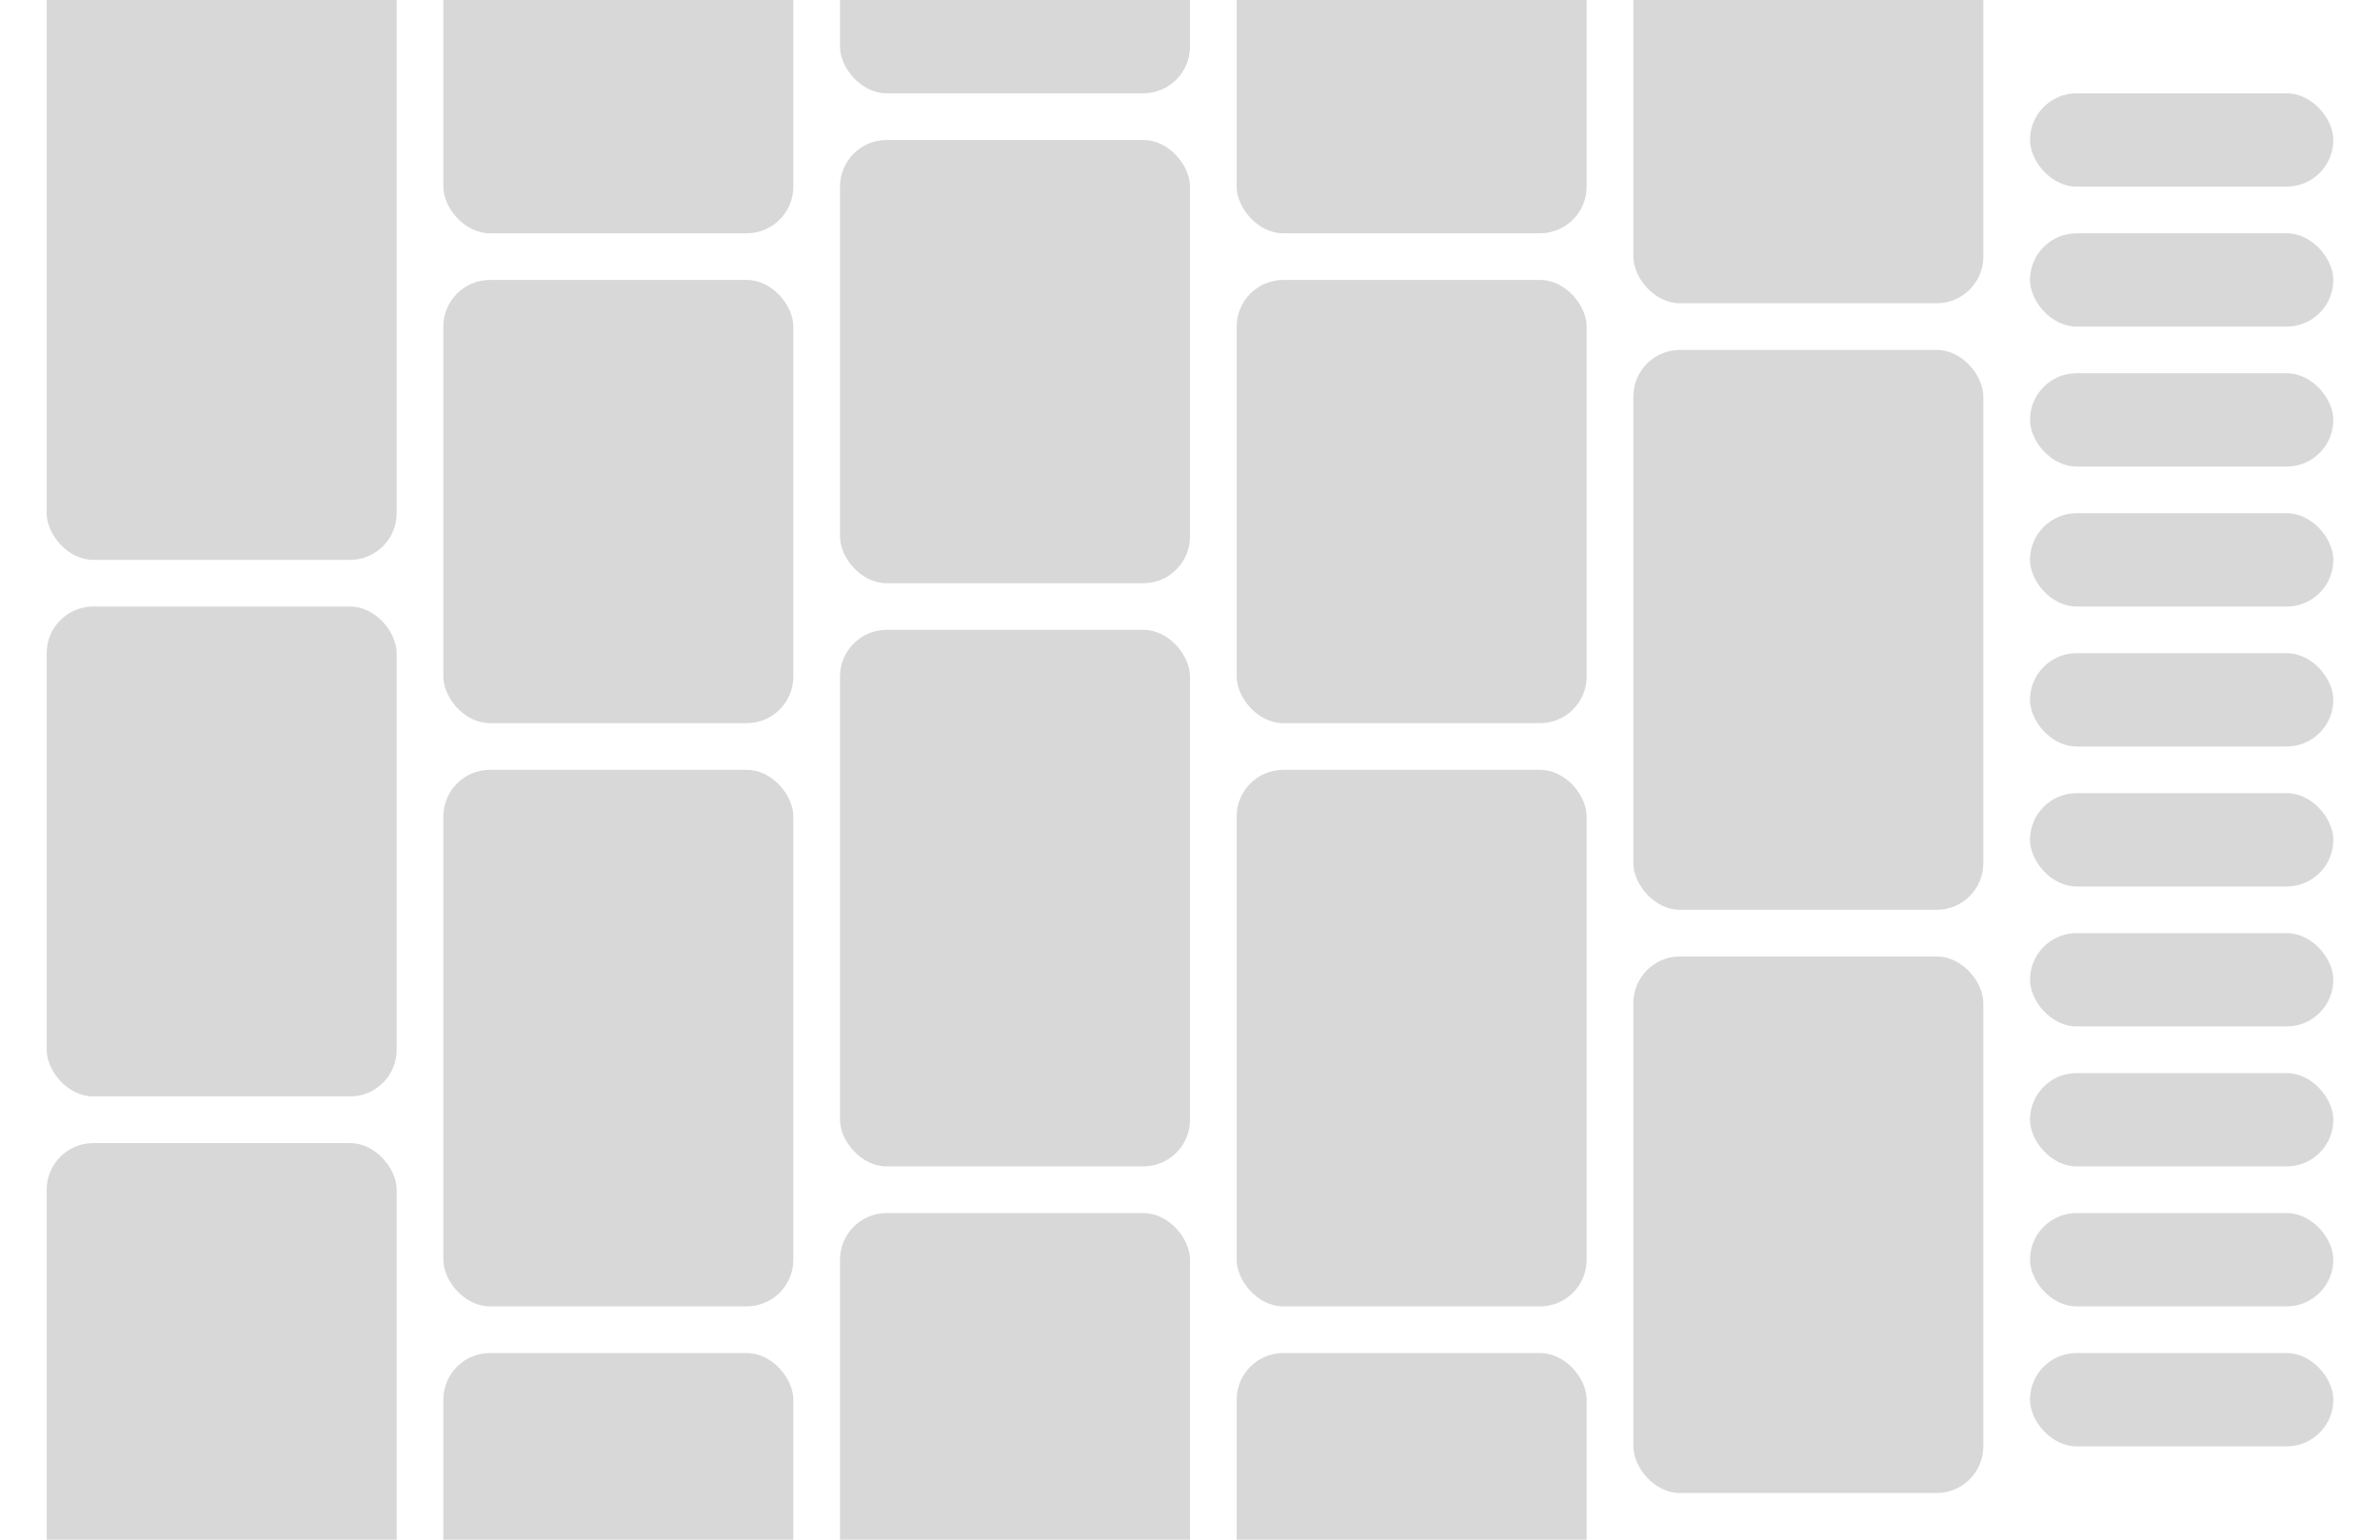
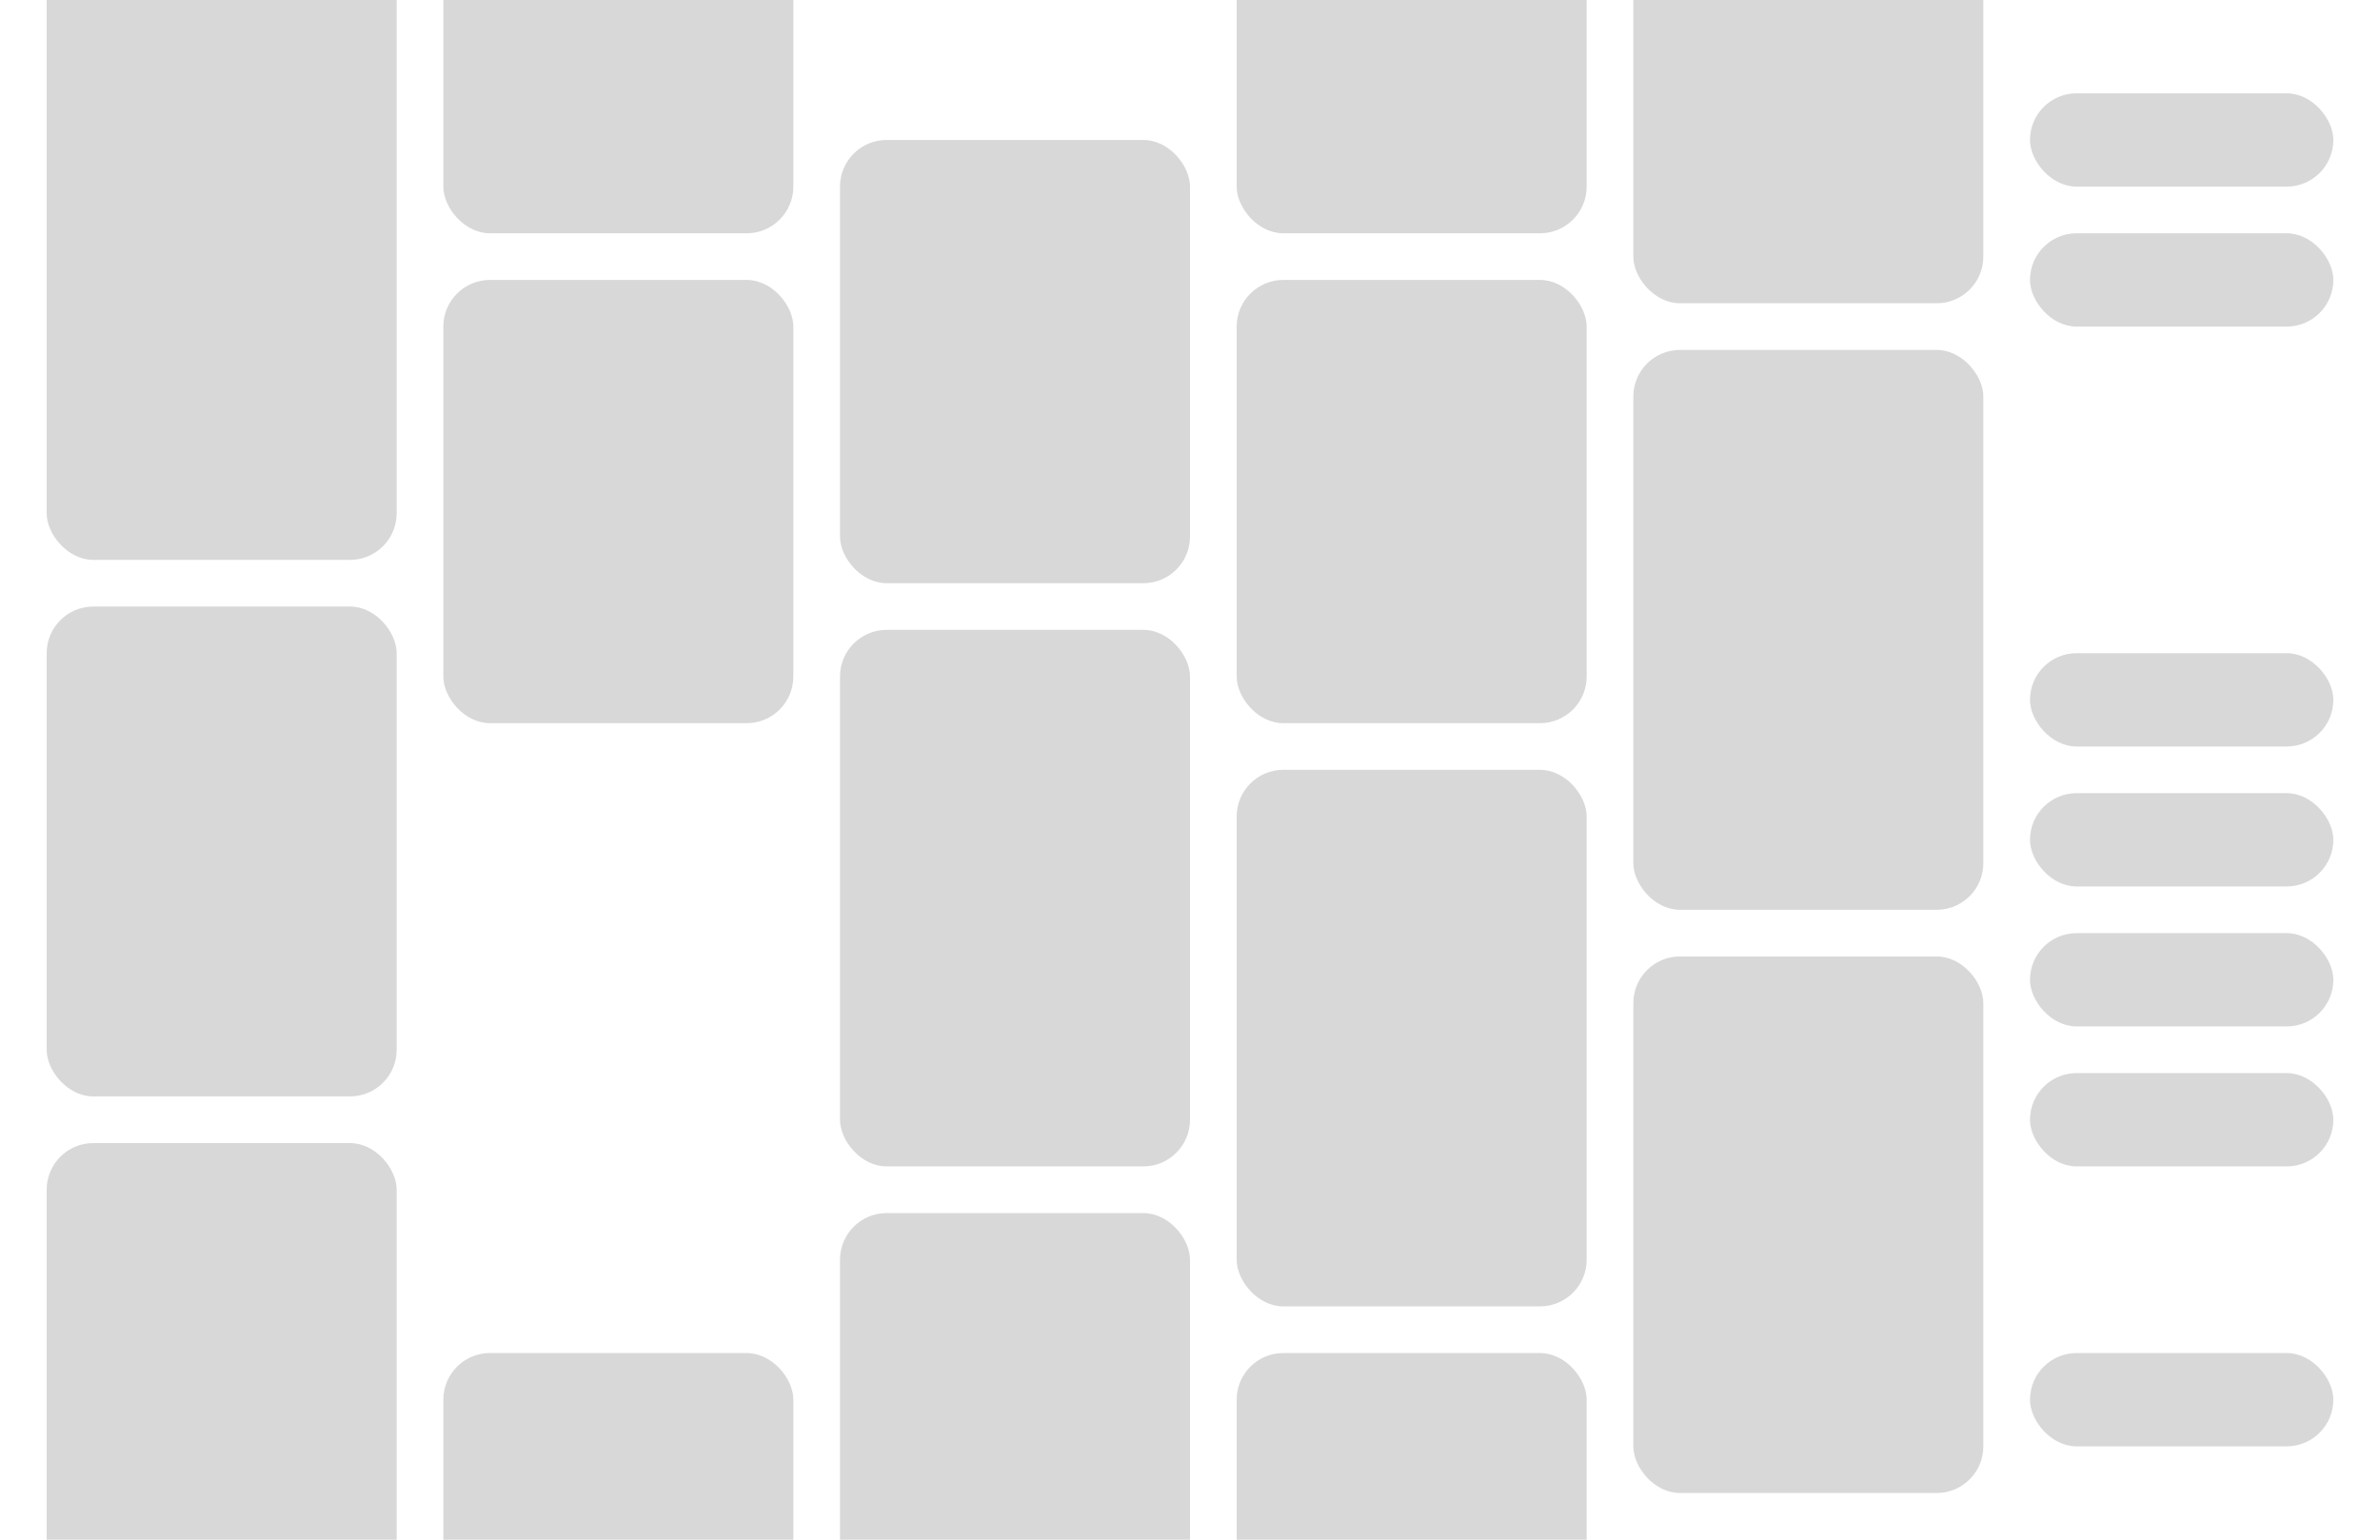
<svg xmlns="http://www.w3.org/2000/svg" width="102" height="66" viewBox="0 0 102 66">
  <g fill="none" fill-rule="evenodd">
    <rect width="102" height="66" fill="#FFF" />
    <rect width="15" height="28" x="2" y="-4" fill="#D8D8D8" rx="2" />
    <rect width="15" height="21" x="2" y="26" fill="#D8D8D8" rx="2" />
    <rect width="15" height="21" x="2" y="49" fill="#D8D8D8" rx="2" />
    <rect width="15" height="13" x="19" y="-3" fill="#D8D8D8" rx="2" />
    <rect width="15" height="19" x="19" y="12" fill="#D8D8D8" rx="2" />
-     <rect width="15" height="23" x="19" y="33" fill="#D8D8D8" rx="2" />
    <rect width="13" height="4" x="87" y="4" fill="#D8D8D8" rx="2" />
    <rect width="13" height="4" x="87" y="10" fill="#D8D8D8" rx="2" />
-     <rect width="13" height="4" x="87" y="16" fill="#D8D8D8" rx="2" />
-     <rect width="13" height="4" x="87" y="22" fill="#D8D8D8" rx="2" />
    <rect width="13" height="4" x="87" y="28" fill="#D8D8D8" rx="2" />
    <rect width="13" height="4" x="87" y="34" fill="#D8D8D8" rx="2" />
    <rect width="13" height="4" x="87" y="40" fill="#D8D8D8" rx="2" />
    <rect width="13" height="4" x="87" y="46" fill="#D8D8D8" rx="2" />
-     <rect width="13" height="4" x="87" y="52" fill="#D8D8D8" rx="2" />
    <rect width="13" height="4" x="87" y="58" fill="#D8D8D8" rx="2" />
    <rect width="15" height="23" x="19" y="58" fill="#D8D8D8" rx="2" />
-     <rect width="15" height="13" x="36" y="-9" fill="#D8D8D8" rx="2" />
    <rect width="15" height="19" x="36" y="6" fill="#D8D8D8" rx="2" />
    <rect width="15" height="23" x="36" y="27" fill="#D8D8D8" rx="2" />
    <rect width="15" height="23" x="36" y="52" fill="#D8D8D8" rx="2" />
    <rect width="15" height="13" x="53" y="-3" fill="#D8D8D8" rx="2" />
    <rect width="15" height="19" x="53" y="12" fill="#D8D8D8" rx="2" />
    <rect width="15" height="23" x="53" y="33" fill="#D8D8D8" rx="2" />
    <rect width="15" height="23" x="53" y="58" fill="#D8D8D8" rx="2" />
    <rect width="15" height="17" x="70" y="-4" fill="#D8D8D8" rx="2" />
    <rect width="15" height="24" x="70" y="15" fill="#D8D8D8" rx="2" />
    <rect width="15" height="23" x="70" y="41" fill="#D8D8D8" rx="2" />
  </g>
</svg>